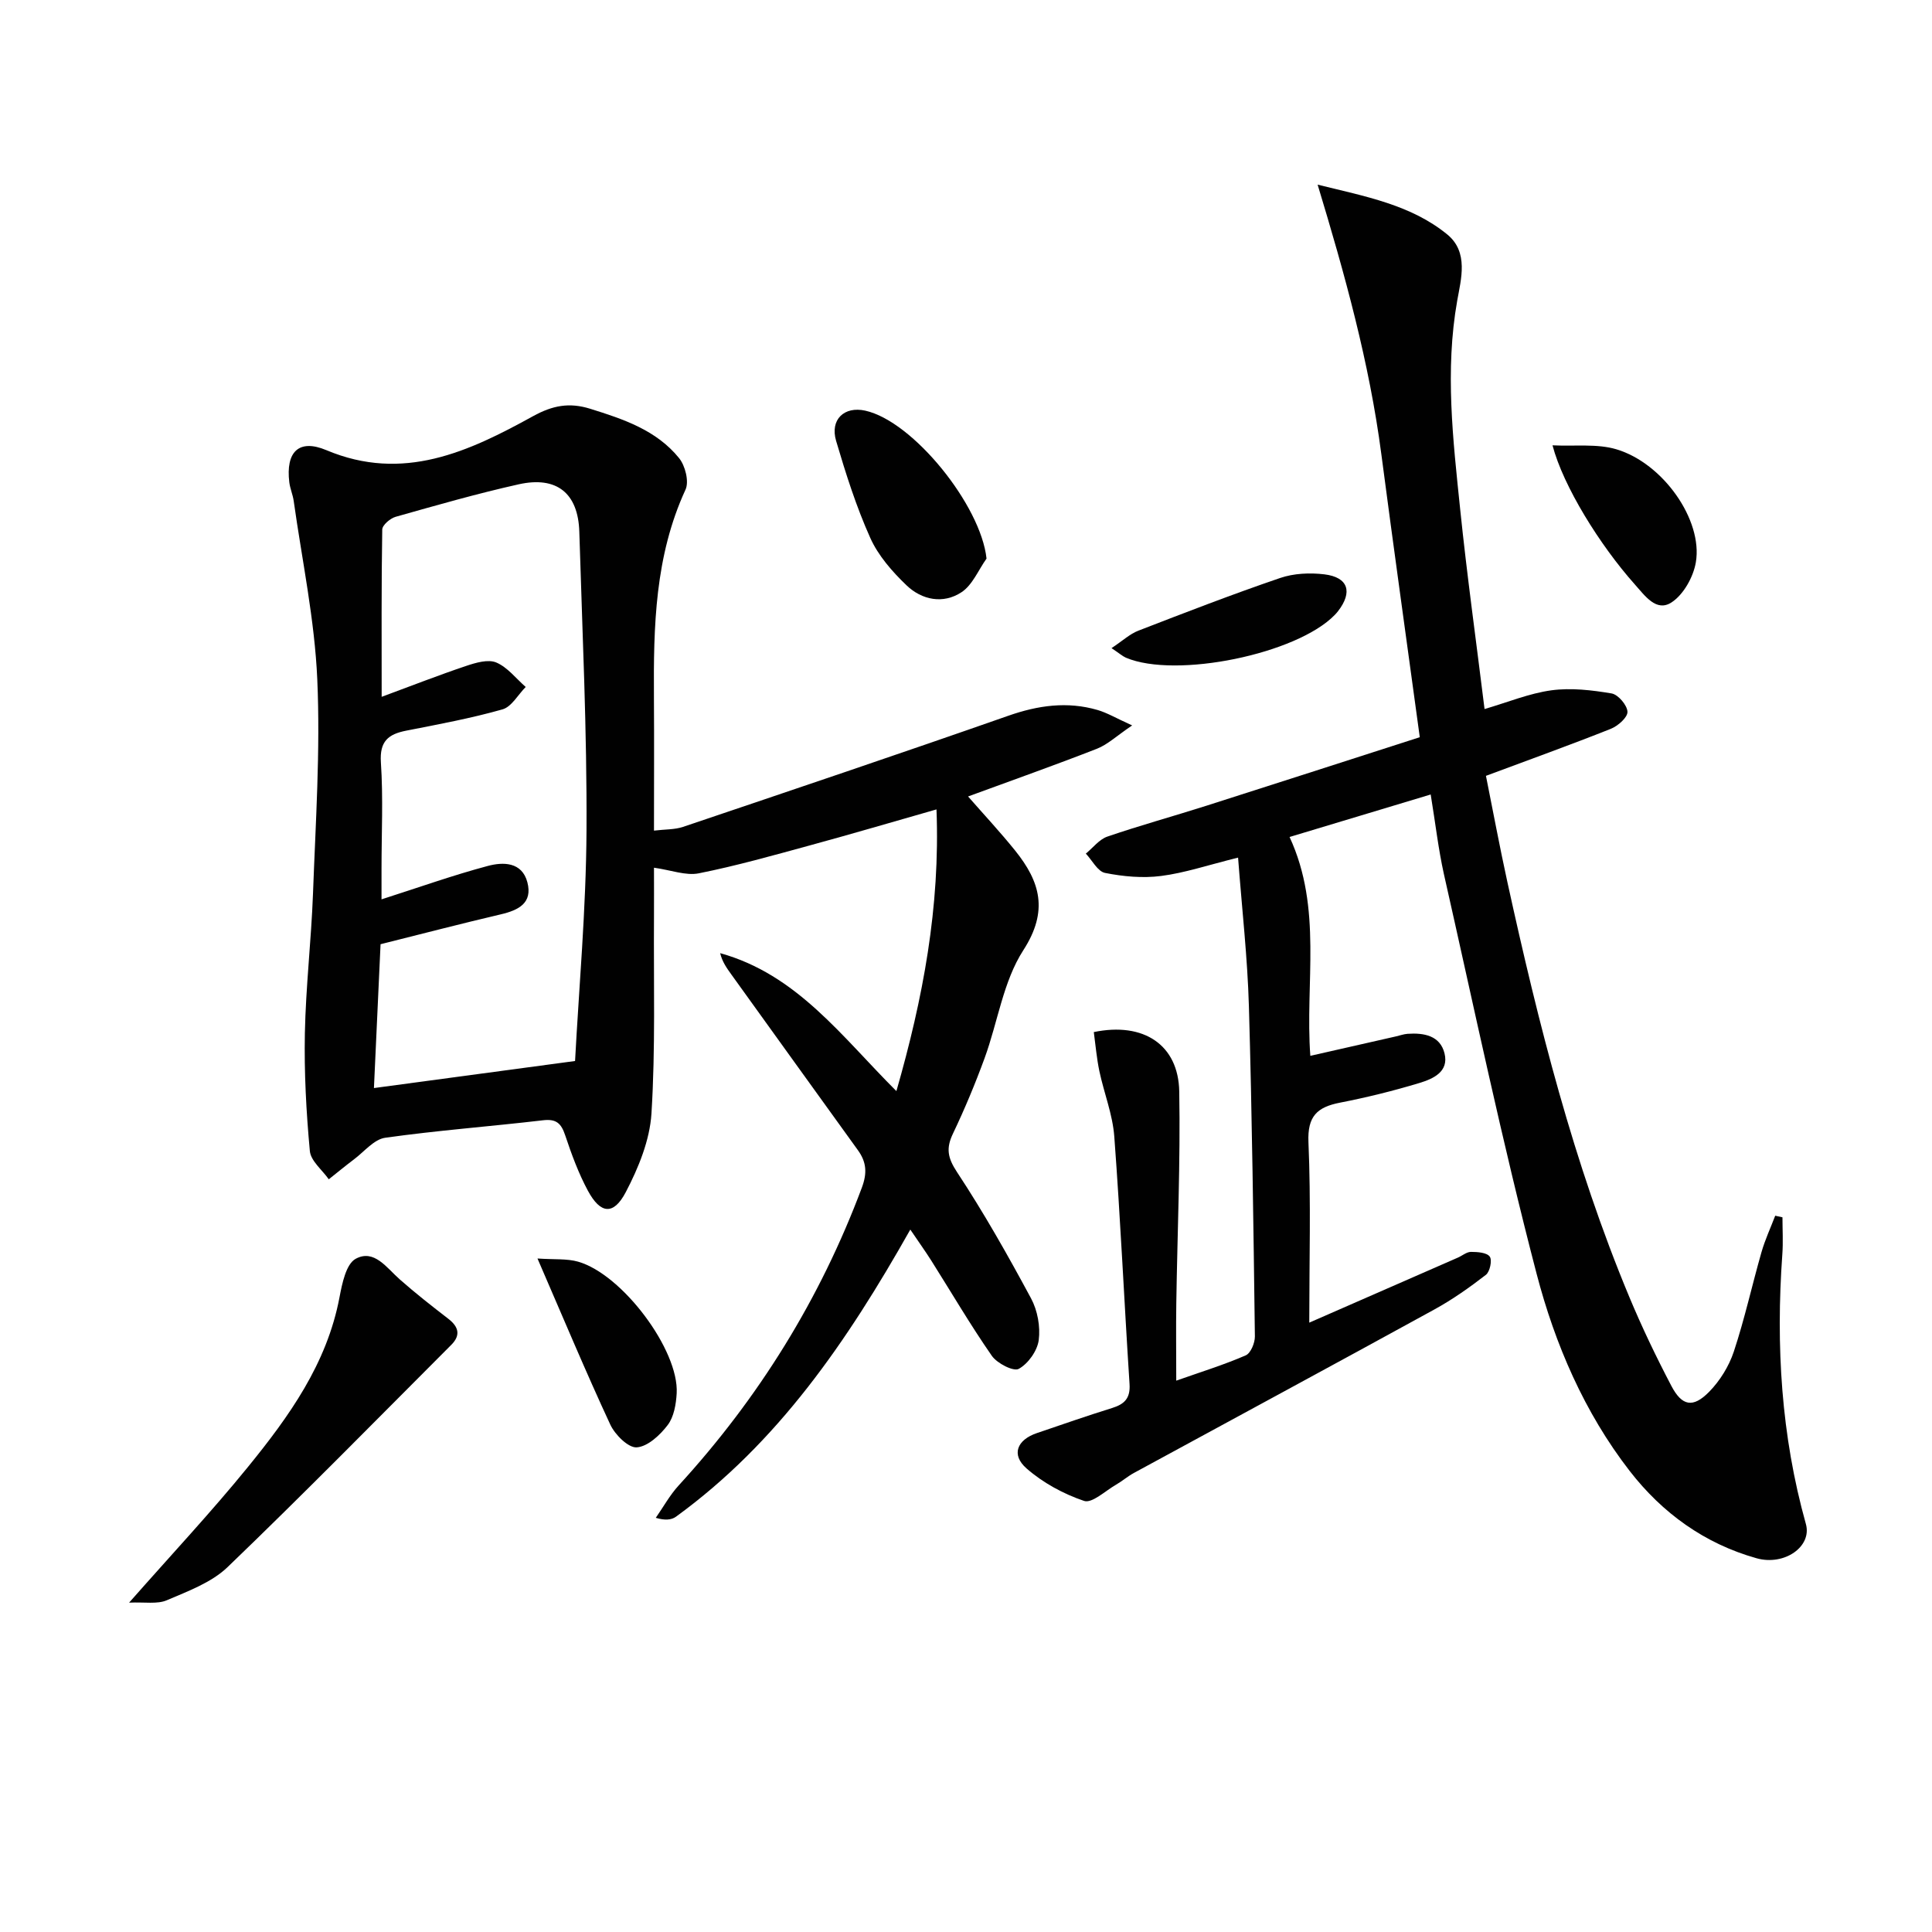
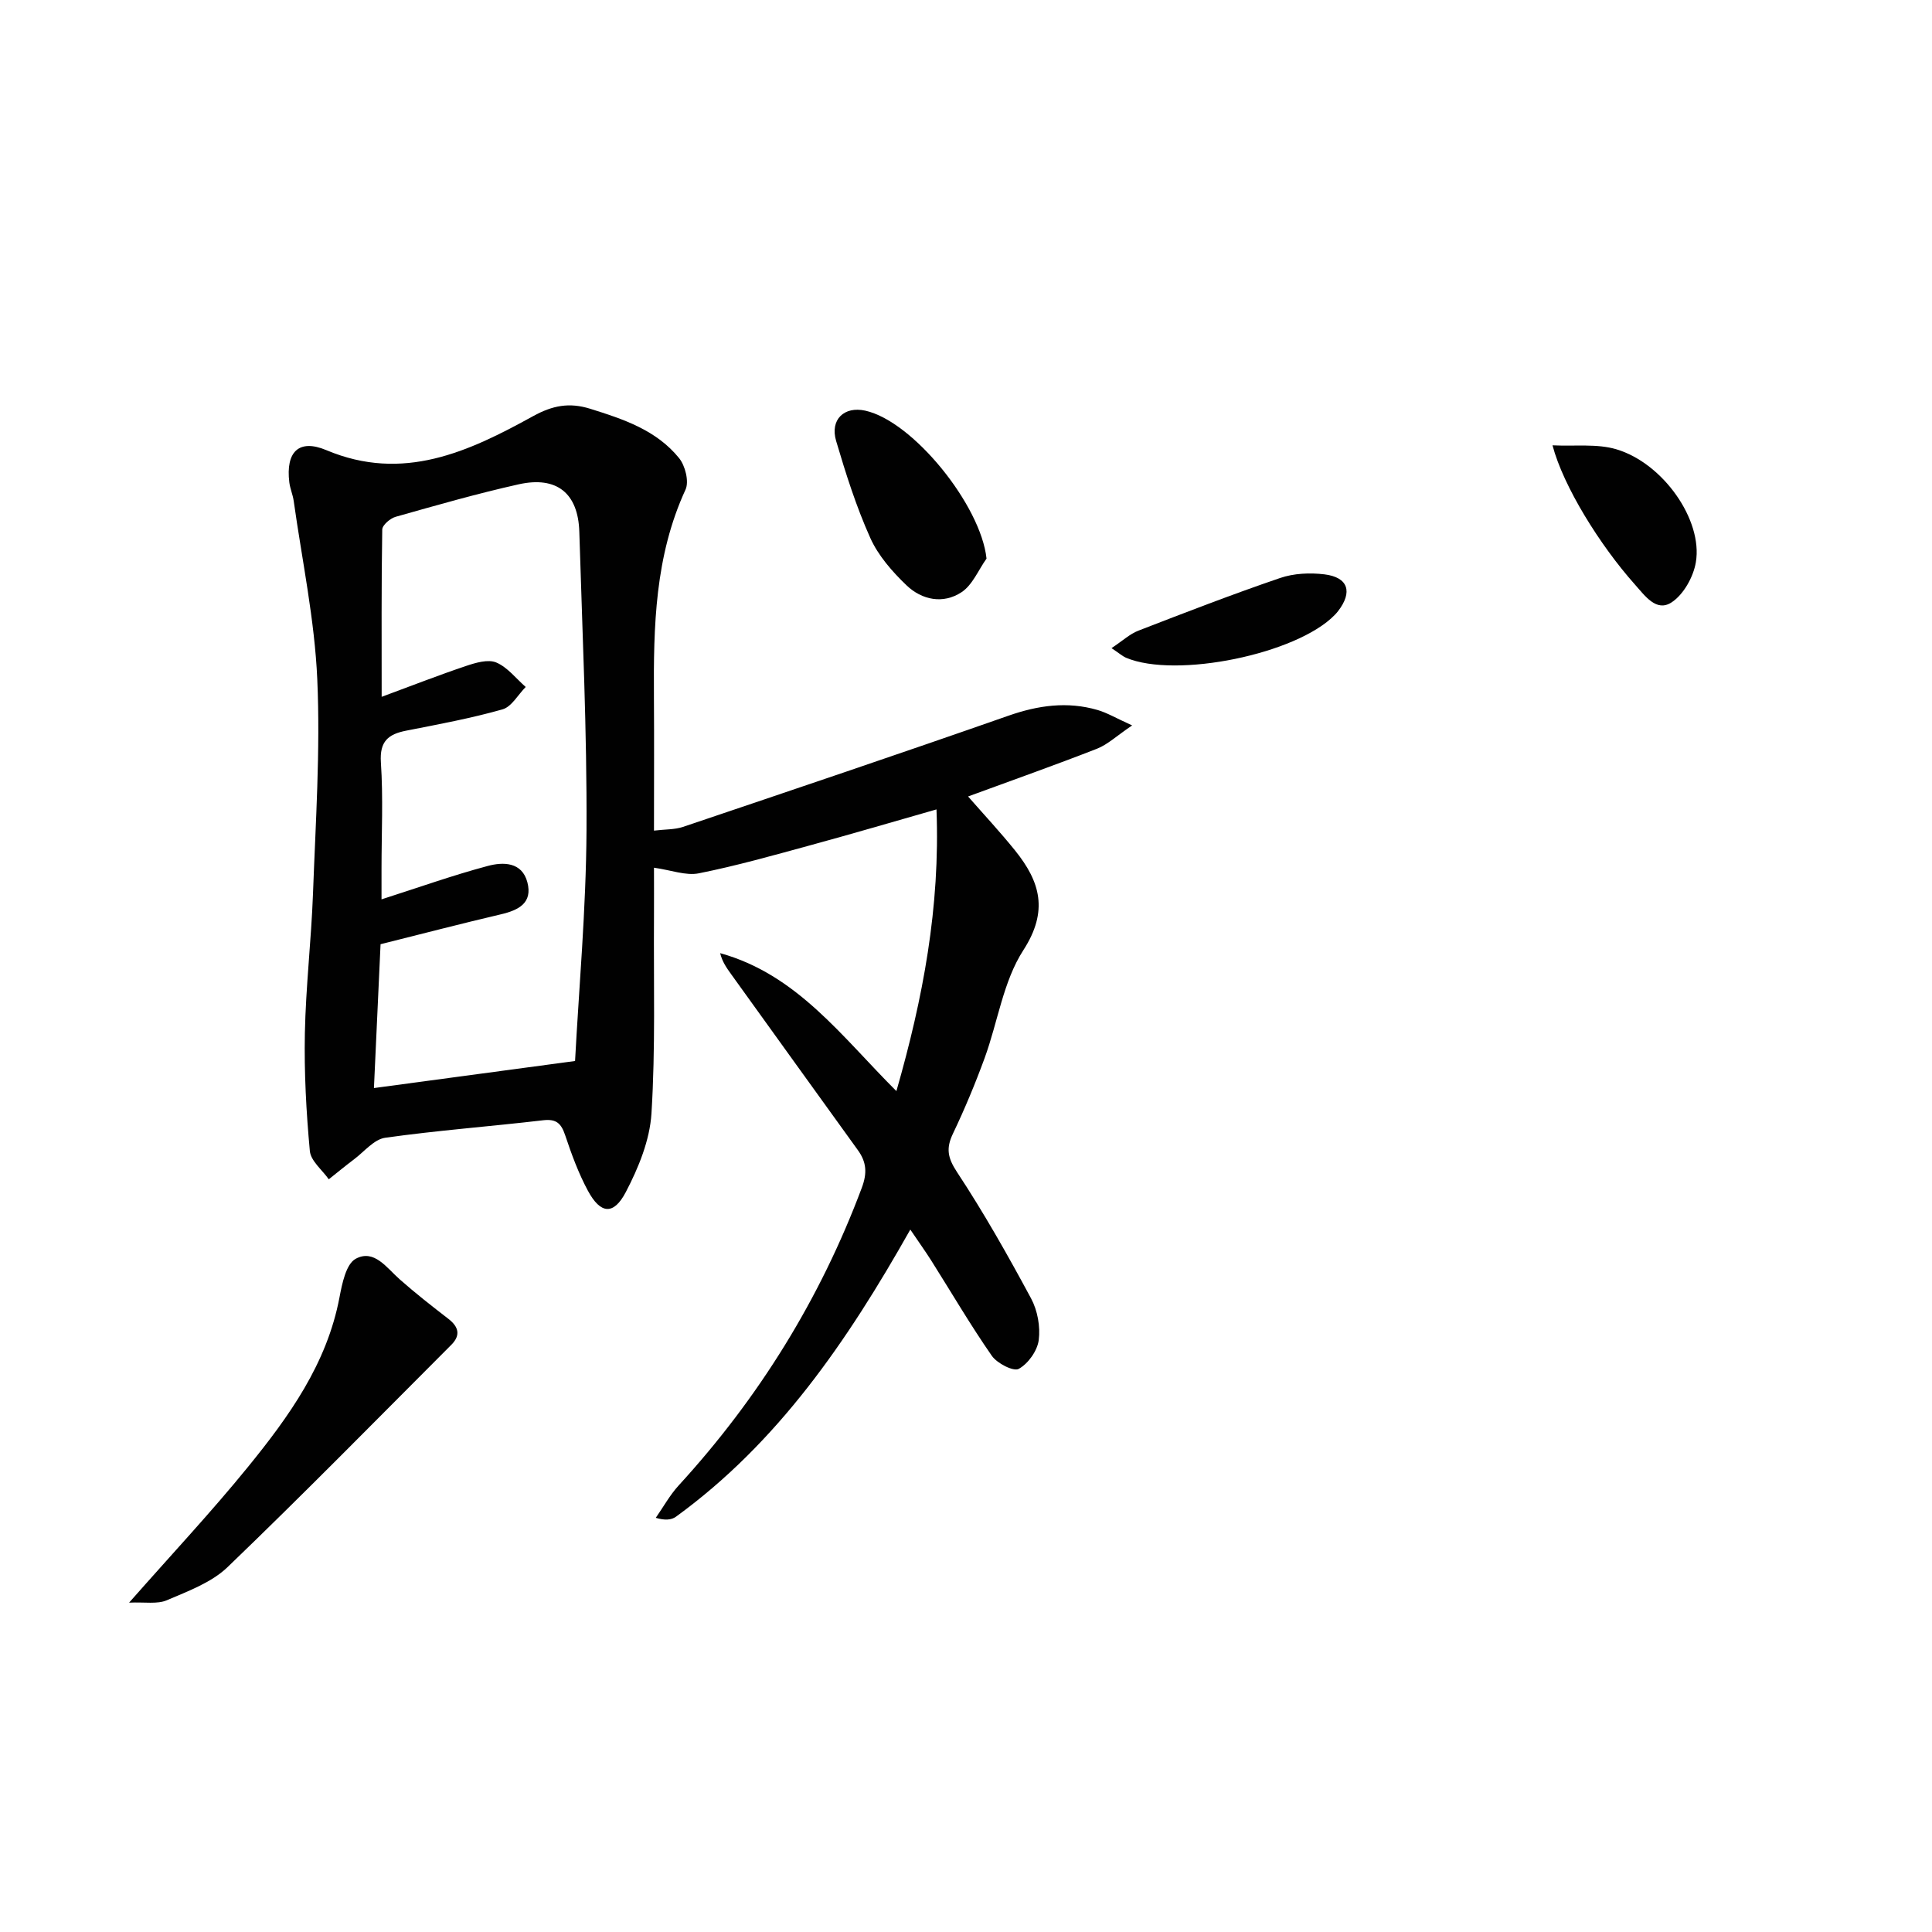
<svg xmlns="http://www.w3.org/2000/svg" enable-background="new 0 0 400 400" viewBox="0 0 400 400">
  <g fill="#010101">
    <path d="m188.47 254.57c-13.1 23.22-27.43 44.12-48.52 59.45-.94.68-2.29.79-4.18.23 1.57-2.24 2.9-4.69 4.73-6.69 16.6-18.13 29.3-38.6 37.93-61.65 1.14-3.05.97-5.32-.82-7.79-8.76-12.13-17.5-24.29-26.24-36.43-.92-1.28-1.84-2.57-2.27-4.35 15.92 4.41 25.2 17.31 36.49 28.56 5.51-19.19 9.08-38.1 8.3-58.32-8.97 2.56-17.52 5.08-26.11 7.42-7.66 2.09-15.32 4.26-23.09 5.81-2.7.54-5.75-.67-9.29-1.16 0 3.52.02 6.96 0 10.4-.09 13.49.32 27.02-.52 40.46-.34 5.55-2.69 11.29-5.32 16.31-2.54 4.84-5.24 4.53-7.84-.29-1.95-3.62-3.39-7.55-4.7-11.47-.82-2.44-1.8-3.45-4.58-3.12-10.89 1.28-21.84 2.09-32.69 3.62-2.32.33-4.35 2.89-6.47 4.48-1.77 1.33-3.48 2.75-5.21 4.12-1.37-1.95-3.73-3.8-3.92-5.86-.75-8.09-1.19-16.25-1.03-24.37.19-9.63 1.32-19.23 1.68-28.86.54-14.8 1.54-29.64.89-44.4-.54-12.36-3.15-24.63-4.88-36.94-.18-1.3-.75-2.56-.91-3.86-.77-6.31 1.96-9.07 7.67-6.67 15.9 6.69 29.48.31 42.82-7.05 4-2.2 7.46-2.87 11.77-1.53 6.9 2.15 13.74 4.43 18.43 10.22 1.28 1.57 2.11 4.86 1.34 6.53-6.34 13.75-6.64 28.31-6.54 42.98.06 8.98.01 17.96.01 27.62 2.29-.28 4.27-.19 6.01-.77 22.47-7.59 44.94-15.16 67.32-23 6.18-2.17 12.23-3.03 18.52-1.2 1.98.58 3.81 1.68 7.15 3.19-3.18 2.14-5.05 3.95-7.29 4.83-8.75 3.42-17.62 6.55-26.68 9.88 3.28 3.75 6.66 7.37 9.75 11.21 5.16 6.42 6.96 12.46 1.69 20.62-4.18 6.47-5.29 14.89-8.02 22.35-1.94 5.3-4.12 10.53-6.55 15.62-1.46 3.05-1.11 5.01.84 7.97 5.56 8.43 10.54 17.25 15.33 26.15 1.34 2.49 1.95 5.84 1.59 8.63-.29 2.22-2.19 4.89-4.14 5.96-1.09.6-4.48-1.14-5.57-2.7-4.45-6.4-8.39-13.15-12.56-19.75-1.22-1.92-2.56-3.79-4.32-6.39zm-69.41-34.9c.79-14.95 2.28-31.34 2.37-47.73.11-20.61-.87-41.23-1.49-61.85-.24-7.98-4.67-11.57-12.54-9.82-8.57 1.91-17.03 4.34-25.49 6.73-1.12.32-2.75 1.71-2.77 2.63-.19 11.39-.12 22.78-.12 34.64 6.3-2.33 11.84-4.5 17.47-6.39 1.99-.67 4.55-1.43 6.25-.72 2.33.98 4.09 3.31 6.1 5.07-1.59 1.6-2.92 4.11-4.81 4.64-6.52 1.85-13.23 3.09-19.9 4.4-3.75.73-5.56 2.2-5.27 6.58.49 7.3.13 14.65.13 21.98v6.37c7.82-2.5 14.84-5.01 22.02-6.92 3.14-.84 7.07-.86 8.18 3.4 1.11 4.28-1.82 5.76-5.48 6.62-8.19 1.92-16.33 4.04-24.92 6.19-.47 10.16-.93 20.16-1.37 29.78 13.94-1.86 27.32-3.67 41.64-5.6z" />
-     <path d="m296.21 164.49c-10.09 3.04-19.55 5.89-29.22 8.8 6.87 14.83 3.18 30.21 4.3 45.31 6.1-1.38 11.91-2.7 17.71-4.02.81-.18 1.6-.48 2.42-.54 3.38-.23 6.73.35 7.65 4.04.96 3.83-2.39 5.29-5.19 6.14-5.39 1.63-10.89 2.99-16.43 4.07-4.73.92-6.78 2.79-6.55 8.18.53 12.29.17 24.62.17 37.37 10.53-4.6 20.66-9.03 30.78-13.47.91-.4 1.8-1.18 2.7-1.18 1.35 0 3.28.13 3.89.98.53.73.03 3.13-.8 3.77-3.39 2.62-6.94 5.13-10.7 7.19-20.68 11.35-41.44 22.55-62.16 33.82-1.31.71-2.46 1.72-3.75 2.46-2.19 1.26-4.94 3.89-6.58 3.34-4.27-1.44-8.53-3.76-11.92-6.73-3.23-2.83-1.98-5.92 2.16-7.32 5.18-1.76 10.35-3.57 15.57-5.19 2.57-.8 3.79-2.03 3.6-4.96-1.11-17.08-1.88-34.19-3.16-51.26-.34-4.56-2.13-9-3.09-13.53-.56-2.68-.79-5.43-1.15-8.08 10.33-2.14 17.52 2.65 17.69 12.3.26 14.59-.39 29.21-.61 43.81-.08 5.12-.01 10.24-.01 16.06 5.21-1.84 9.91-3.29 14.39-5.24 1.03-.45 1.91-2.58 1.89-3.93-.3-22.8-.58-45.61-1.24-68.4-.29-10.02-1.43-20.02-2.24-30.72-6.33 1.57-11.07 3.18-15.94 3.8-3.8.49-7.82.12-11.6-.63-1.53-.3-2.67-2.61-3.98-4 1.47-1.2 2.77-2.94 4.45-3.52 6.74-2.31 13.62-4.2 20.41-6.36 14.52-4.62 29.02-9.32 44.28-14.22-2.75-20.18-5.44-39.38-7.96-58.6-2.48-18.94-7.57-37.29-13.19-55.8 9.94 2.45 19.35 4.18 26.85 10.32 4.46 3.65 2.83 9.29 2.06 13.64-2.58 14.52-.88 28.85.6 43.21 1.41 13.7 3.32 27.35 5.05 41.4 4.8-1.4 9.24-3.25 13.85-3.88 4.07-.55 8.37-.04 12.46.65 1.35.23 3.23 2.44 3.28 3.8.04 1.17-1.98 2.94-3.46 3.53-8.32 3.31-16.75 6.34-25.84 9.73 1.45 7.21 2.83 14.66 4.45 22.05 6.4 29.2 13.68 58.16 25.23 85.84 2.61 6.26 5.56 12.41 8.71 18.42 2.2 4.19 4.48 4.61 7.81 1.23 2.24-2.28 4.11-5.3 5.12-8.34 2.24-6.76 3.77-13.75 5.73-20.6.74-2.57 1.88-5.02 2.84-7.53.5.11 1 .22 1.5.33 0 2.56.16 5.14-.03 7.69-1.35 18.87-.25 37.49 4.88 55.81 1.31 4.67-4.45 8.71-10.21 7.09-10.77-3.02-19.53-9.37-26.27-18.07-9.39-12.12-15.46-26.23-19.27-40.82-7.16-27.41-12.96-55.17-19.21-82.82-1.14-5.16-1.74-10.44-2.72-16.42z" />
    <path d="m26.73 331.81c8.86-10.06 17.05-18.8 24.58-28.06 8.51-10.46 16.38-21.39 18.98-35.16.54-2.85 1.36-6.89 3.35-7.97 3.82-2.07 6.4 1.86 9.12 4.26 3.24 2.86 6.65 5.53 10.07 8.17 2.15 1.66 2.57 3.41.62 5.37-15.38 15.4-30.64 30.95-46.33 46.03-3.33 3.2-8.18 4.98-12.57 6.86-1.98.86-4.54.35-7.82.5z" />
    <path d="m204.25 115.65c-1.69 2.37-2.9 5.45-5.16 6.95-3.8 2.52-8.23 1.64-11.43-1.44-2.94-2.82-5.83-6.12-7.47-9.77-2.9-6.46-5.07-13.29-7.08-20.1-1.31-4.43 1.68-7.23 6.03-6.27 9.92 2.2 23.94 19.61 25.11 30.63z" />
-     <path d="m111.28 260.56c3.53.24 6.09 0 8.39.65 9.18 2.61 20.93 18.33 20.43 27.27-.13 2.25-.57 4.87-1.86 6.56-1.58 2.08-4.13 4.46-6.41 4.62-1.74.13-4.5-2.62-5.47-4.7-5.09-10.95-9.75-22.1-15.08-34.4z" />
    <path d="m321.43 92.2c4.7.23 9.23-.37 13.22.82 9.68 2.88 17.93 14.65 16.46 23.38-.51 3.05-2.56 6.72-5.05 8.33-3.13 2.02-5.44-1.32-7.62-3.77-7.21-8.1-14.78-20.28-17.01-28.76z" />
    <path d="m230.13 134.19c2.33-1.55 3.8-2.94 5.54-3.61 9.74-3.77 19.48-7.54 29.36-10.91 2.83-.97 6.16-1.12 9.16-.76 4.96.6 5.92 3.65 2.82 7.65-.2.26-.43.51-.66.75-7.83 8.1-32.87 13.25-43.24 8.86-.72-.32-1.34-.89-2.98-1.98z" />
  </g>
</svg>